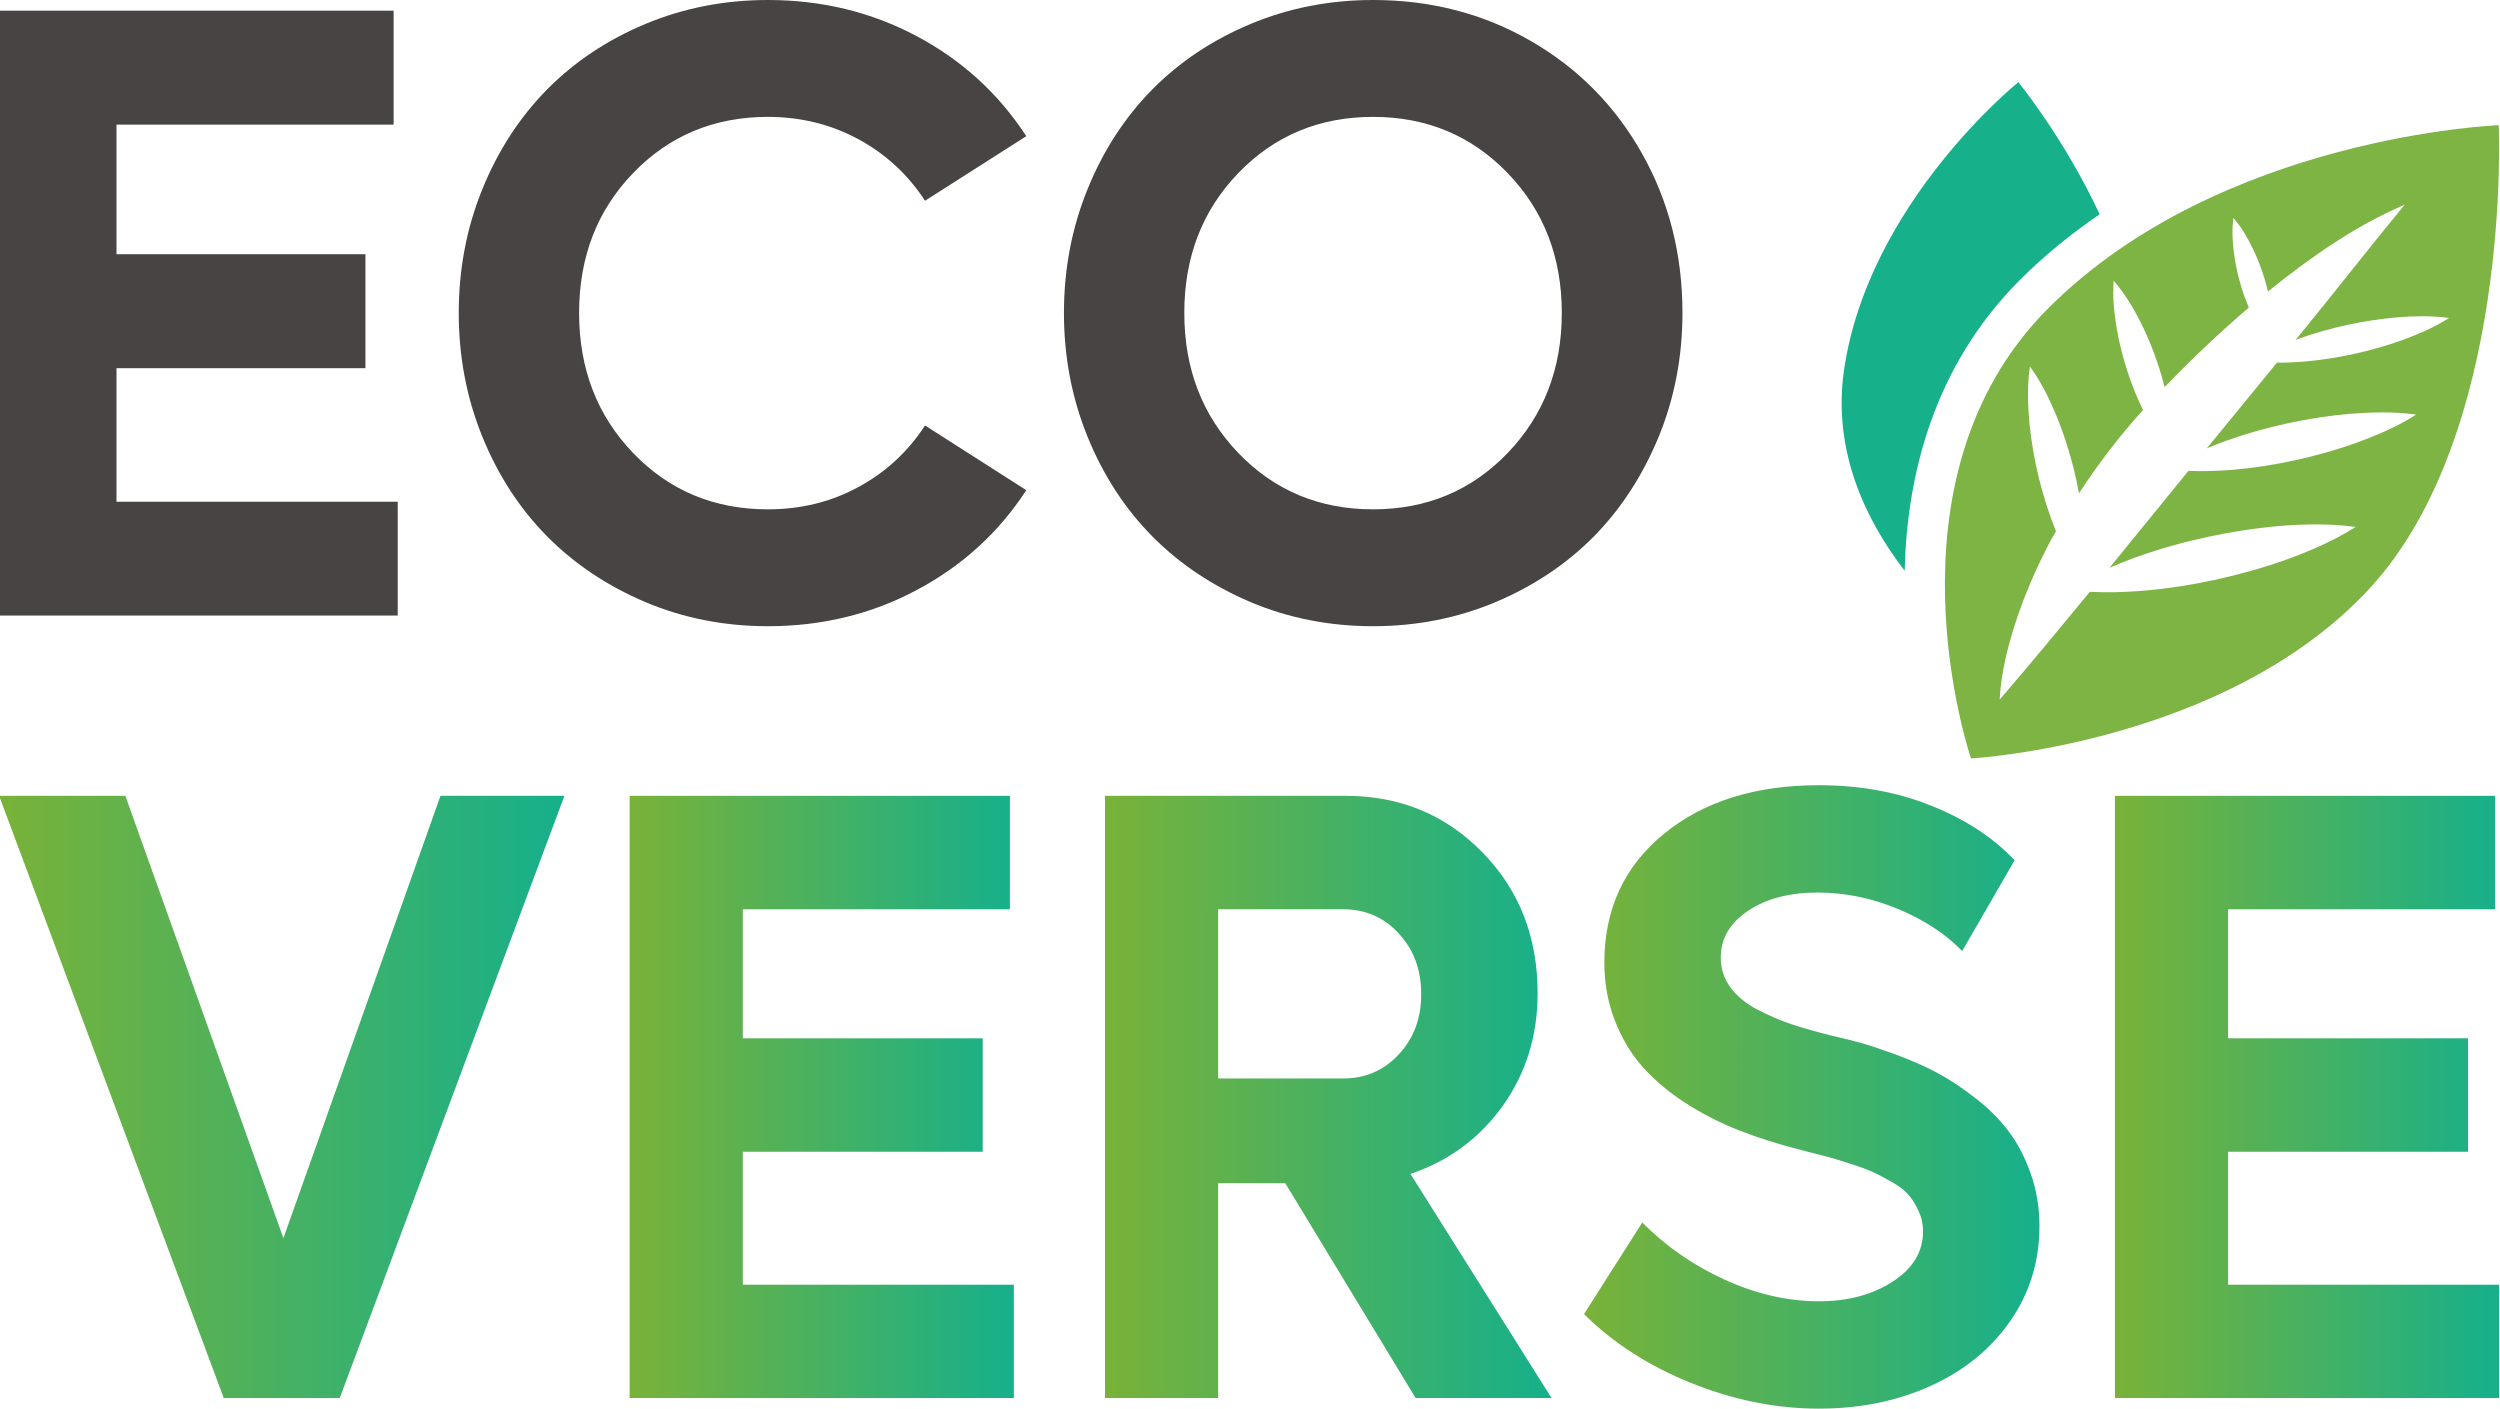
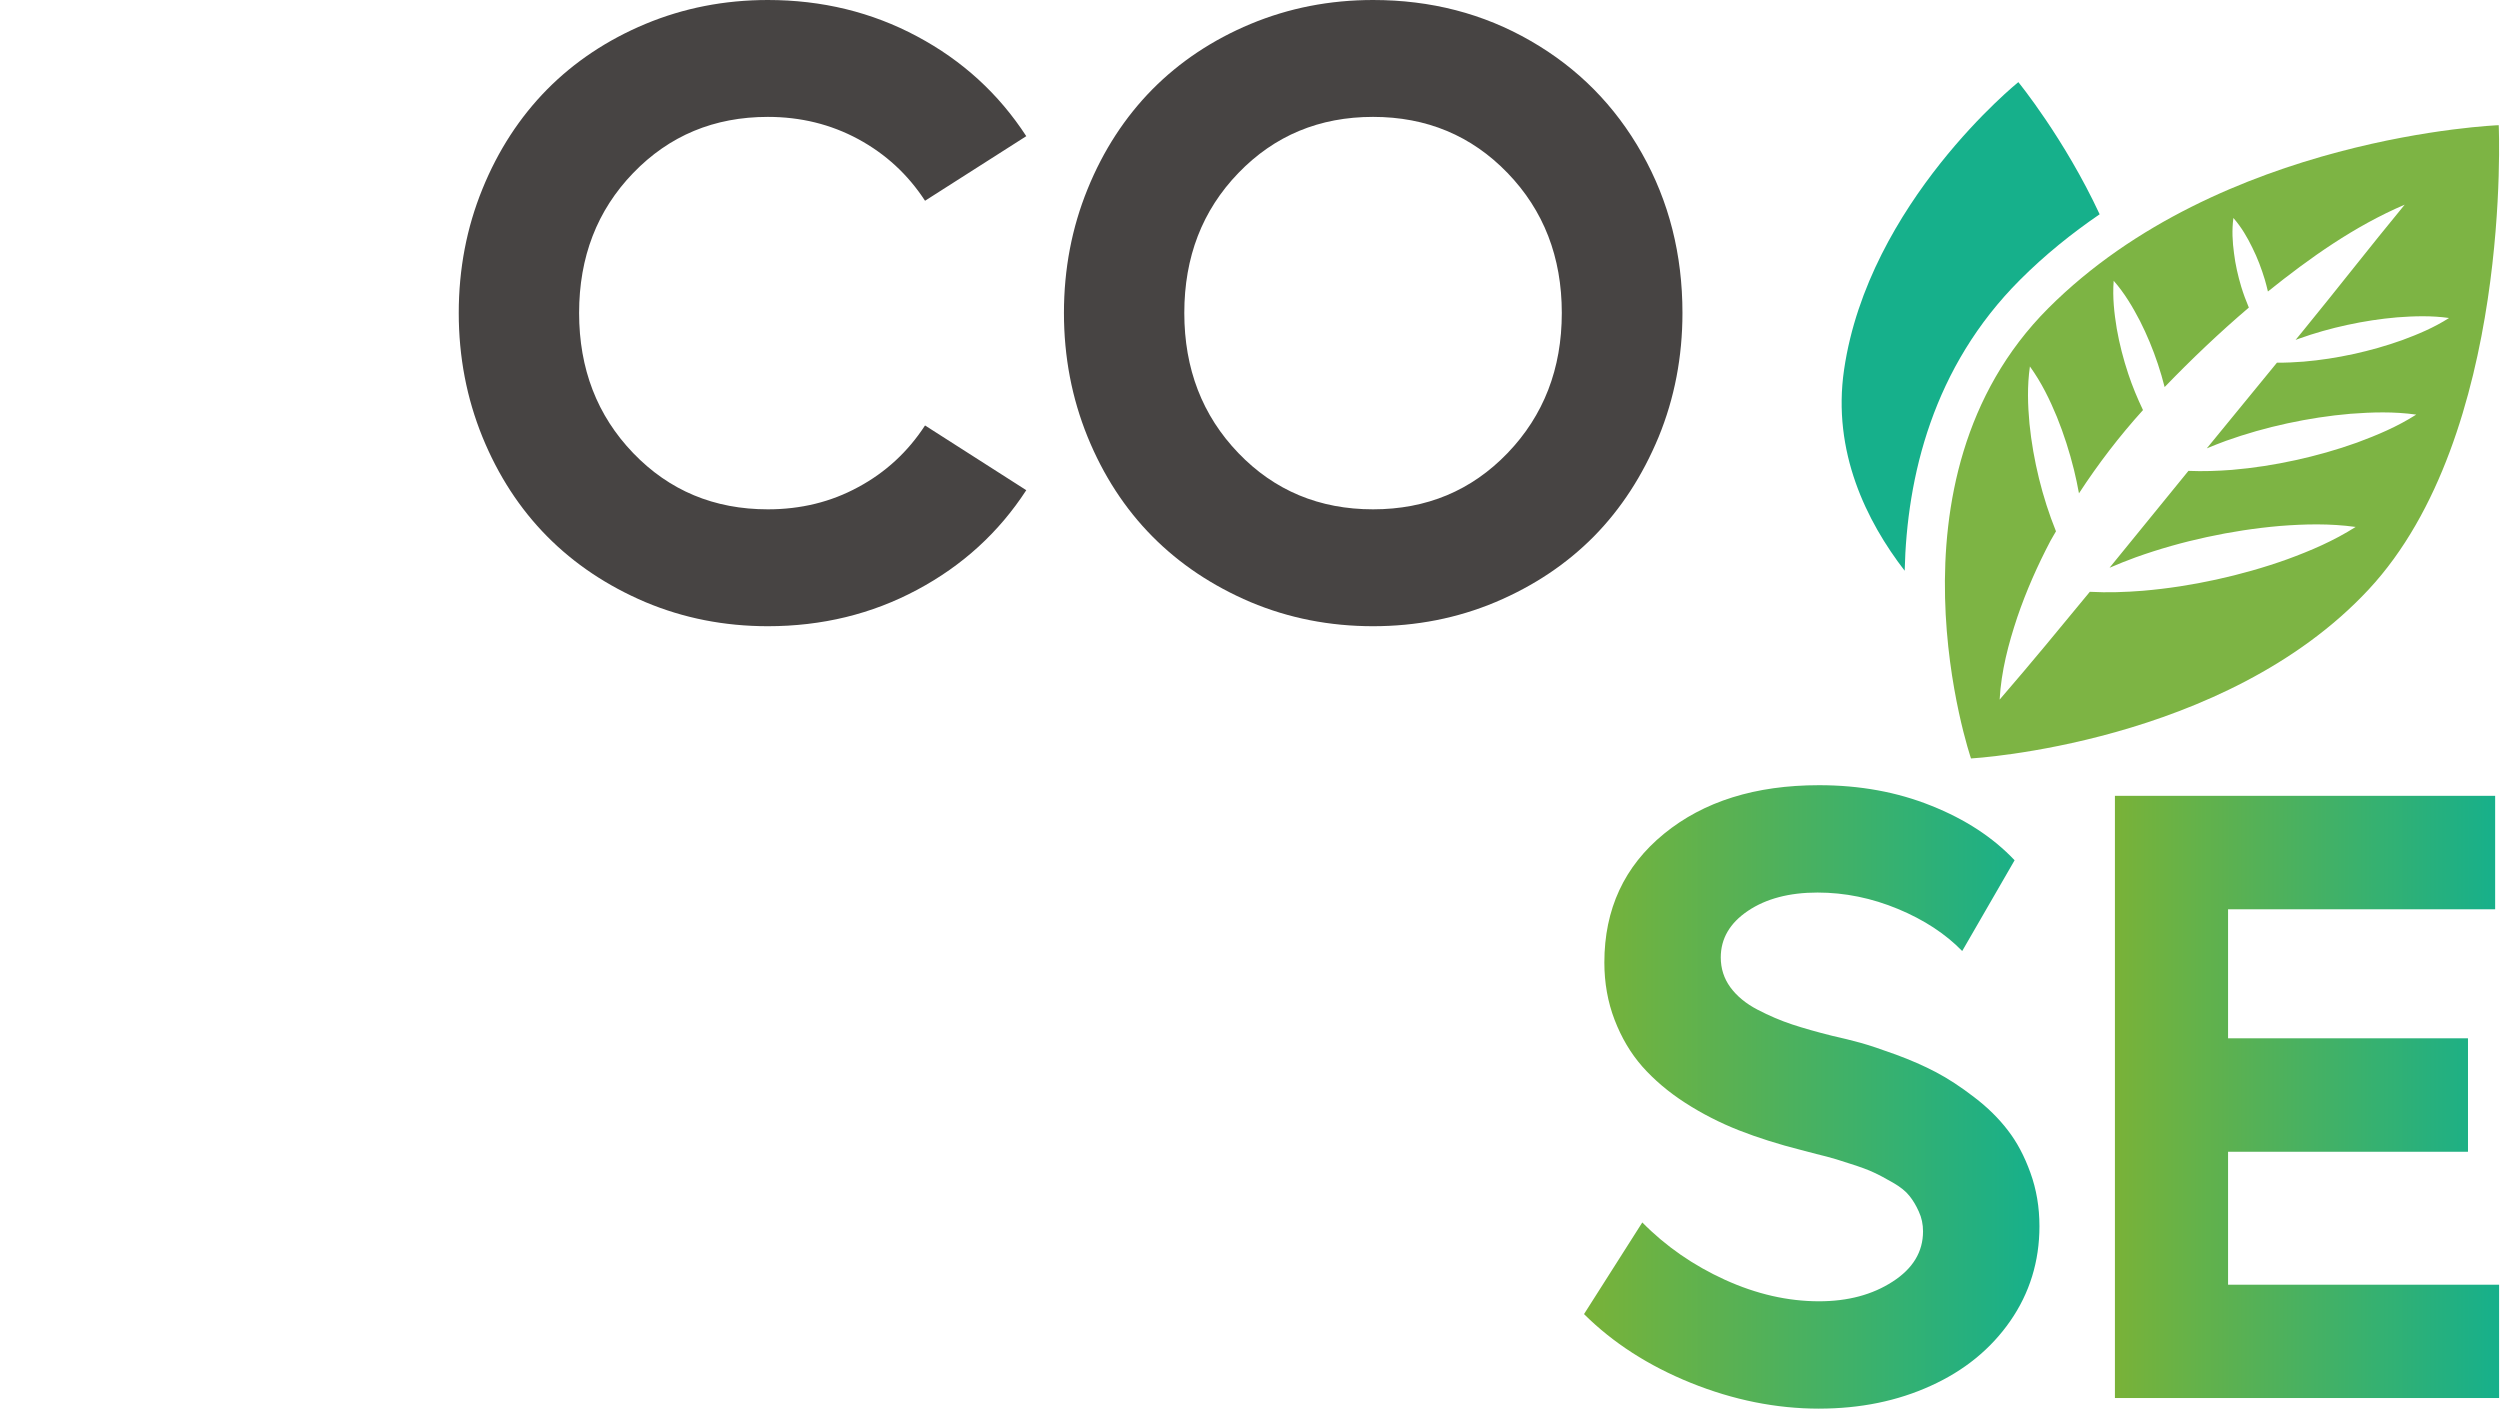
<svg xmlns="http://www.w3.org/2000/svg" xml:space="preserve" width="75.131mm" height="42.333mm" version="1.1" style="shape-rendering:geometricPrecision; text-rendering:geometricPrecision; image-rendering:optimizeQuality; fill-rule:evenodd; clip-rule:evenodd" viewBox="0 0 7513.06 4233.32">
  <defs>
    <style type="text/css">
   
    .fil0 {fill:#474443;fill-rule:nonzero}
    .fil2 {fill:#7DB444;fill-rule:nonzero}
    .fil3 {fill:#16B08B;fill-rule:nonzero}
    .fil1 {fill:url(#id0);fill-rule:nonzero}
   
  </style>
    <linearGradient id="id0" gradientUnits="objectBoundingBox" x1="99.82%" y1="41.481%" x2="0%" y2="41.479%">
      <stop offset="0" style="stop-opacity:1; stop-color:#16B08B" />
      <stop offset="1" style="stop-opacity:1; stop-color:#79B238" />
    </linearGradient>
  </defs>
  <g id="Layer_x0020_1">
    <g id="_2230525915104">
-       <polygon class="fil0" points="350.08,1507.83 1195.21,1507.83 1195.21,1849.88 -2.68,1849.88 -2.68,32.05 1182.87,32.05 1182.87,374.54 350.08,374.54 350.08,764.01 1098.18,764.01 1098.18,1106.5 350.08,1106.5 " />
      <path id="_1" class="fil0" d="M2307.58 1881.93c-130.64,0 -253.2,-24.15 -368.09,-72.45 -114.48,-48.74 -213.21,-114.6 -295.33,-197.59 -82.13,-82.98 -147.23,-183.1 -194.47,-299.02 -47.23,-116.36 -71.07,-240.18 -71.07,-372.35 0,-132.16 23.84,-256.42 71.07,-372.34 47.24,-116.36 112.34,-216.04 194.47,-299.46 82.12,-82.99 180.85,-148.85 295.33,-196.72 114.89,-47.86 237.45,-72.01 368.09,-72.01 162.55,0 312.34,36.45 448.51,109.34 136.6,72.89 245.55,173 328.1,299.9l-304.26 194.07c-51.5,-79.03 -118.31,-140.51 -200.86,-185.29 -82.12,-44.35 -172.77,-66.74 -271.49,-66.74 -161.28,0 -296.18,56.2 -404.69,168.61 -108.51,112.4 -162.56,252.47 -162.56,420.64 0,167.74 54.05,308.25 162.56,421.09 108.51,112.85 243.41,169.05 404.69,169.05 98.72,0 189.37,-21.95 271.49,-66.74 82.55,-44.35 149.36,-106.26 200.86,-185.3l304.26 194.52c-82.55,126.9 -191.5,226.57 -328.1,299.46 -136.17,72.89 -285.96,109.33 -448.51,109.33z" />
      <path id="_2" class="fil0" d="M4494.42 1809.48c-114.89,48.3 -237.87,72.45 -368.09,72.45 -130.64,0 -253.19,-24.15 -368.09,-72.45 -114.47,-48.74 -213.2,-114.6 -295.32,-197.59 -82.13,-82.98 -147.23,-183.1 -194.47,-299.02 -47.24,-116.36 -71.07,-240.18 -71.07,-372.35 0,-132.16 23.83,-256.42 71.07,-372.34 47.24,-116.36 112.34,-216.04 194.47,-299.46 82.12,-82.99 180.85,-148.85 295.32,-196.72 114.9,-47.86 237.45,-72.01 368.09,-72.01 173.63,0 331.5,40.84 473.63,122.95 142.13,81.67 253.63,194.52 334.47,338.1 81.29,144.02 121.71,303.41 121.71,479.48 0,131.73 -23.83,255.99 -71.48,372.35 -48.09,115.92 -112.77,216.04 -194.48,299.02 -82.13,82.99 -180.43,148.85 -295.76,197.59zm-772.77 -447.87c108.51,112.85 243.41,169.05 404.68,169.05 160.86,0 295.76,-56.2 404.27,-169.05 108.51,-112.84 162.98,-253.35 162.98,-421.09 0,-168.17 -54.47,-308.24 -162.98,-420.64 -108.51,-112.41 -243.41,-168.61 -404.27,-168.61 -161.27,0 -296.17,56.2 -404.68,168.61 -108.51,112.4 -162.56,252.47 -162.56,420.64 0,167.74 54.05,308.25 162.56,421.09z" />
-       <polygon class="fil1" points="1323.74,2391.66 1696.15,2391.66 1021.05,4201.41 672.42,4201.41 -2.69,2391.66 376.7,2391.66 851.65,3720.99 " />
-       <polygon id="_1_0" class="fil1" points="2232.21,3860.88 3046.77,3860.88 3046.77,4201.41 1892.2,4201.41 1892.2,2391.66 3034.87,2391.66 3034.87,2732.63 2232.21,2732.63 2232.21,3120.37 2953.25,3120.37 2953.25,3461.33 2232.21,3461.33 " />
-       <path id="_2_1" class="fil1" d="M4254.24 4201.41l-391.69 -645.65 -201.79 0 0 645.65 -340.02 0 0 -1809.75 723.5 0c163.24,0 300.23,56.83 410.97,170.04 110.33,112.79 165.7,253.98 165.7,423.15 0,128.09 -35.27,240.87 -105,338.79 -70.13,97.48 -162.41,165.67 -277.25,204.14l424.09 673.63 -408.51 0zm-593.48 -1468.78l0 508.39 376.1 0c66.44,0 122.22,-24.05 166.93,-72.57 45.11,-48.08 67.26,-108.41 67.26,-180.97 0,-72.57 -22.15,-133.33 -67.26,-181.85 -44.71,-48.96 -100.49,-73 -166.93,-73l-376.1 0z" />
      <path id="_3" class="fil1" d="M5466.64 4233.32c-128.79,0 -257.17,-25.79 -385.14,-77.37 -127.56,-51.58 -234.6,-120.65 -321.14,-206.77l175.13 -275.4c70.55,71.69 153.39,128.96 248.14,172.24 95.16,43.27 189.49,64.69 283.01,64.69 86.53,0 160.36,-19.67 221.06,-59.01 61.12,-39.34 91.47,-89.61 91.47,-151.25 0,-20.98 -4.1,-41.09 -12.71,-59.45 -8.21,-18.36 -17.64,-34.1 -28.31,-47.21 -10.26,-13.12 -26.66,-26.67 -49.63,-39.78 -22.96,-13.12 -42.24,-23.61 -57.83,-30.6 -15.58,-7.43 -38.97,-16.18 -70.95,-26.23 -31.58,-10.49 -54.96,-17.49 -70.55,-21.42 -15.58,-3.5 -41.01,-10.49 -76.29,-19.67 -67.26,-17.05 -129.6,-36.72 -186.62,-59.01 -56.59,-22.3 -110.73,-49.84 -161.59,-82.62 -50.86,-32.79 -93.92,-69.51 -129.2,-109.29 -35.27,-40.21 -62.75,-86.99 -83.26,-140.32 -20.5,-53.33 -30.76,-111.03 -30.76,-172.23 0,-160.43 59.88,-289.39 179.24,-386.87 119.35,-97.48 274.79,-146 465.93,-146 122.63,0 235.01,20.54 337.13,61.63 102.13,40.66 185.8,95.3 250.61,163.93l-157.5 272.77c-49.63,-51.14 -114.02,-93.54 -192.77,-126.33 -78.75,-32.78 -159.55,-49.4 -241.99,-49.4 -84.9,0 -154.62,18.36 -209.17,55.08 -54.55,36.72 -81.62,83.5 -81.62,139.89 0,33.22 9.43,62.95 28.71,89.61 19.27,26.23 46.34,48.96 81.62,67.32 35.27,18.36 70.13,33.22 104.59,44.59 34.45,11.36 74.64,22.73 120.17,34.1 29.53,6.55 57.83,13.55 84.9,20.98 26.66,7.43 61.94,19.23 106.23,35.41 43.88,16.17 84.08,33.66 120.58,52.89 36.5,19.23 74.64,44.15 114.84,75.19 40.19,30.6 73.83,63.82 100.9,99.23 27.48,35.41 50.04,77.81 68.08,128.08 18.05,49.83 27.08,103.16 27.08,160.43 0,105.79 -29.54,201.08 -87.78,285.01 -58.65,84.37 -138.22,149.07 -238.71,194.53 -100.49,45.9 -212.45,68.63 -335.9,68.63z" />
      <polygon id="_4" class="fil1" points="6695.85,3860.88 7510.4,3860.88 7510.4,4201.41 6355.83,4201.41 6355.83,2391.66 7498.51,2391.66 7498.51,2732.63 6695.85,2732.63 6695.85,3120.37 7416.89,3120.37 7416.89,3461.33 6695.85,3461.33 " />
      <path class="fil2" d="M6688.77 1325.06c60.81,-21.76 122.54,-39.16 185.12,-52.73 62.6,-13.53 125.99,-23.38 190.3,-28.86 64.5,-4.81 129.58,-6.93 197.16,2.51 -57.54,36.69 -117.61,61.81 -178.25,84.24 -60.8,21.76 -122.54,39.16 -185.1,52.82 -62.54,13.71 -125.93,23.56 -190.27,29.04 -43.16,3.28 -86.67,4.9 -130.95,3.02l-237.08 291.14c26.05,-11.19 52.23,-21.75 78.62,-31.37 70.18,-25.09 141.45,-45.22 213.71,-60.82 72.26,-15.65 145.41,-27.01 219.69,-33.4 74.37,-5.81 149.6,-7.78 227.6,2.92 -66.48,42.2 -135.72,71.65 -205.77,97.28 -70.21,25.12 -141.48,45.17 -213.69,60.99 -72.2,15.83 -145.39,27.16 -219.64,33.54 -52.61,4.13 -105.68,6.06 -159.82,3.15 -87.45,106.16 -175.09,212.97 -271,323.91 4.64,-85.62 26.47,-167.8 52.94,-247.23 27,-79.47 61.04,-156.03 99.85,-229.92 5.21,-9.71 11.16,-18.93 16.51,-28.54 -20.96,-51.93 -37.83,-104.92 -51.05,-158.73 -13.27,-53.99 -22.99,-108.83 -28.6,-164.71 -5.13,-55.96 -7.16,-112.69 1.29,-172.03 35.07,48.6 59.71,99.75 81.18,151.72 21.01,52 37.95,105.1 51.3,159.04 5.8,23.33 10.56,46.93 14.95,70.56 57.58,-88.36 121.77,-172.19 192.42,-250.24 -16.94,-35.55 -32.01,-71.74 -44.32,-108.91 -14.67,-44.15 -26.35,-89.32 -34.51,-135.66 -7.63,-46.48 -13.1,-93.73 -9.27,-144.08 33.29,37.99 57.22,79.08 79.05,120.84 21.25,41.93 39,85.09 53.77,129.23 7.65,22.83 14.37,46.04 20.31,69.4 80.79,-83.74 164.57,-163.44 253.06,-238.87 -8.66,-20.72 -16.54,-41.71 -23,-63.11 -9.67,-32.59 -17.38,-65.8 -21.56,-100.11 -4.59,-34.16 -6.71,-69.05 -1.85,-106.07 24.51,28.17 42,58.43 57.04,89.45 15.45,30.87 27.37,62.84 37.31,95.38 3.58,11.92 6.49,24.01 9.43,36.14 125.94,-101.01 259.86,-196.31 411.06,-260.95 -105.24,127.76 -203.58,254.44 -305.2,378.67l-22.75 27.83 9.13 -3.5c48.02,-17.18 96.76,-30.93 146.17,-41.58 49.43,-10.74 99.48,-18.47 150.3,-22.83 50.91,-3.79 102.29,-5.49 155.63,1.97 -45.4,28.99 -92.84,48.82 -140.75,66.53 -47.99,17.18 -96.73,30.92 -146.11,41.72 -49.42,10.83 -99.47,18.6 -150.26,22.92 -26.49,2.03 -53.15,3.33 -80.1,3.15l-210.83 257.48c18.86,-7.83 37.8,-15.33 56.83,-22.34zm820.51 -948.84c0,0 -835.26,31.74 -1353.35,549.76 -518.05,518.16 -232.59,1353.35 -232.59,1353.35 0,0 761.27,-42.3 1194.74,-507.45 433.5,-465.26 391.2,-1395.66 391.2,-1395.66z" />
      <path class="fil3" d="M6309.95 643.99c-105.99,-227.76 -244.36,-397.18 -244.36,-397.18 0,0 -450.27,362.61 -523.7,864.06 -36.12,246.82 67.53,455.76 182.12,604.4 6.55,-281.66 84.03,-611.64 346.74,-874.39 74.88,-74.88 155.66,-139.89 239.2,-196.89z" />
    </g>
  </g>
</svg>